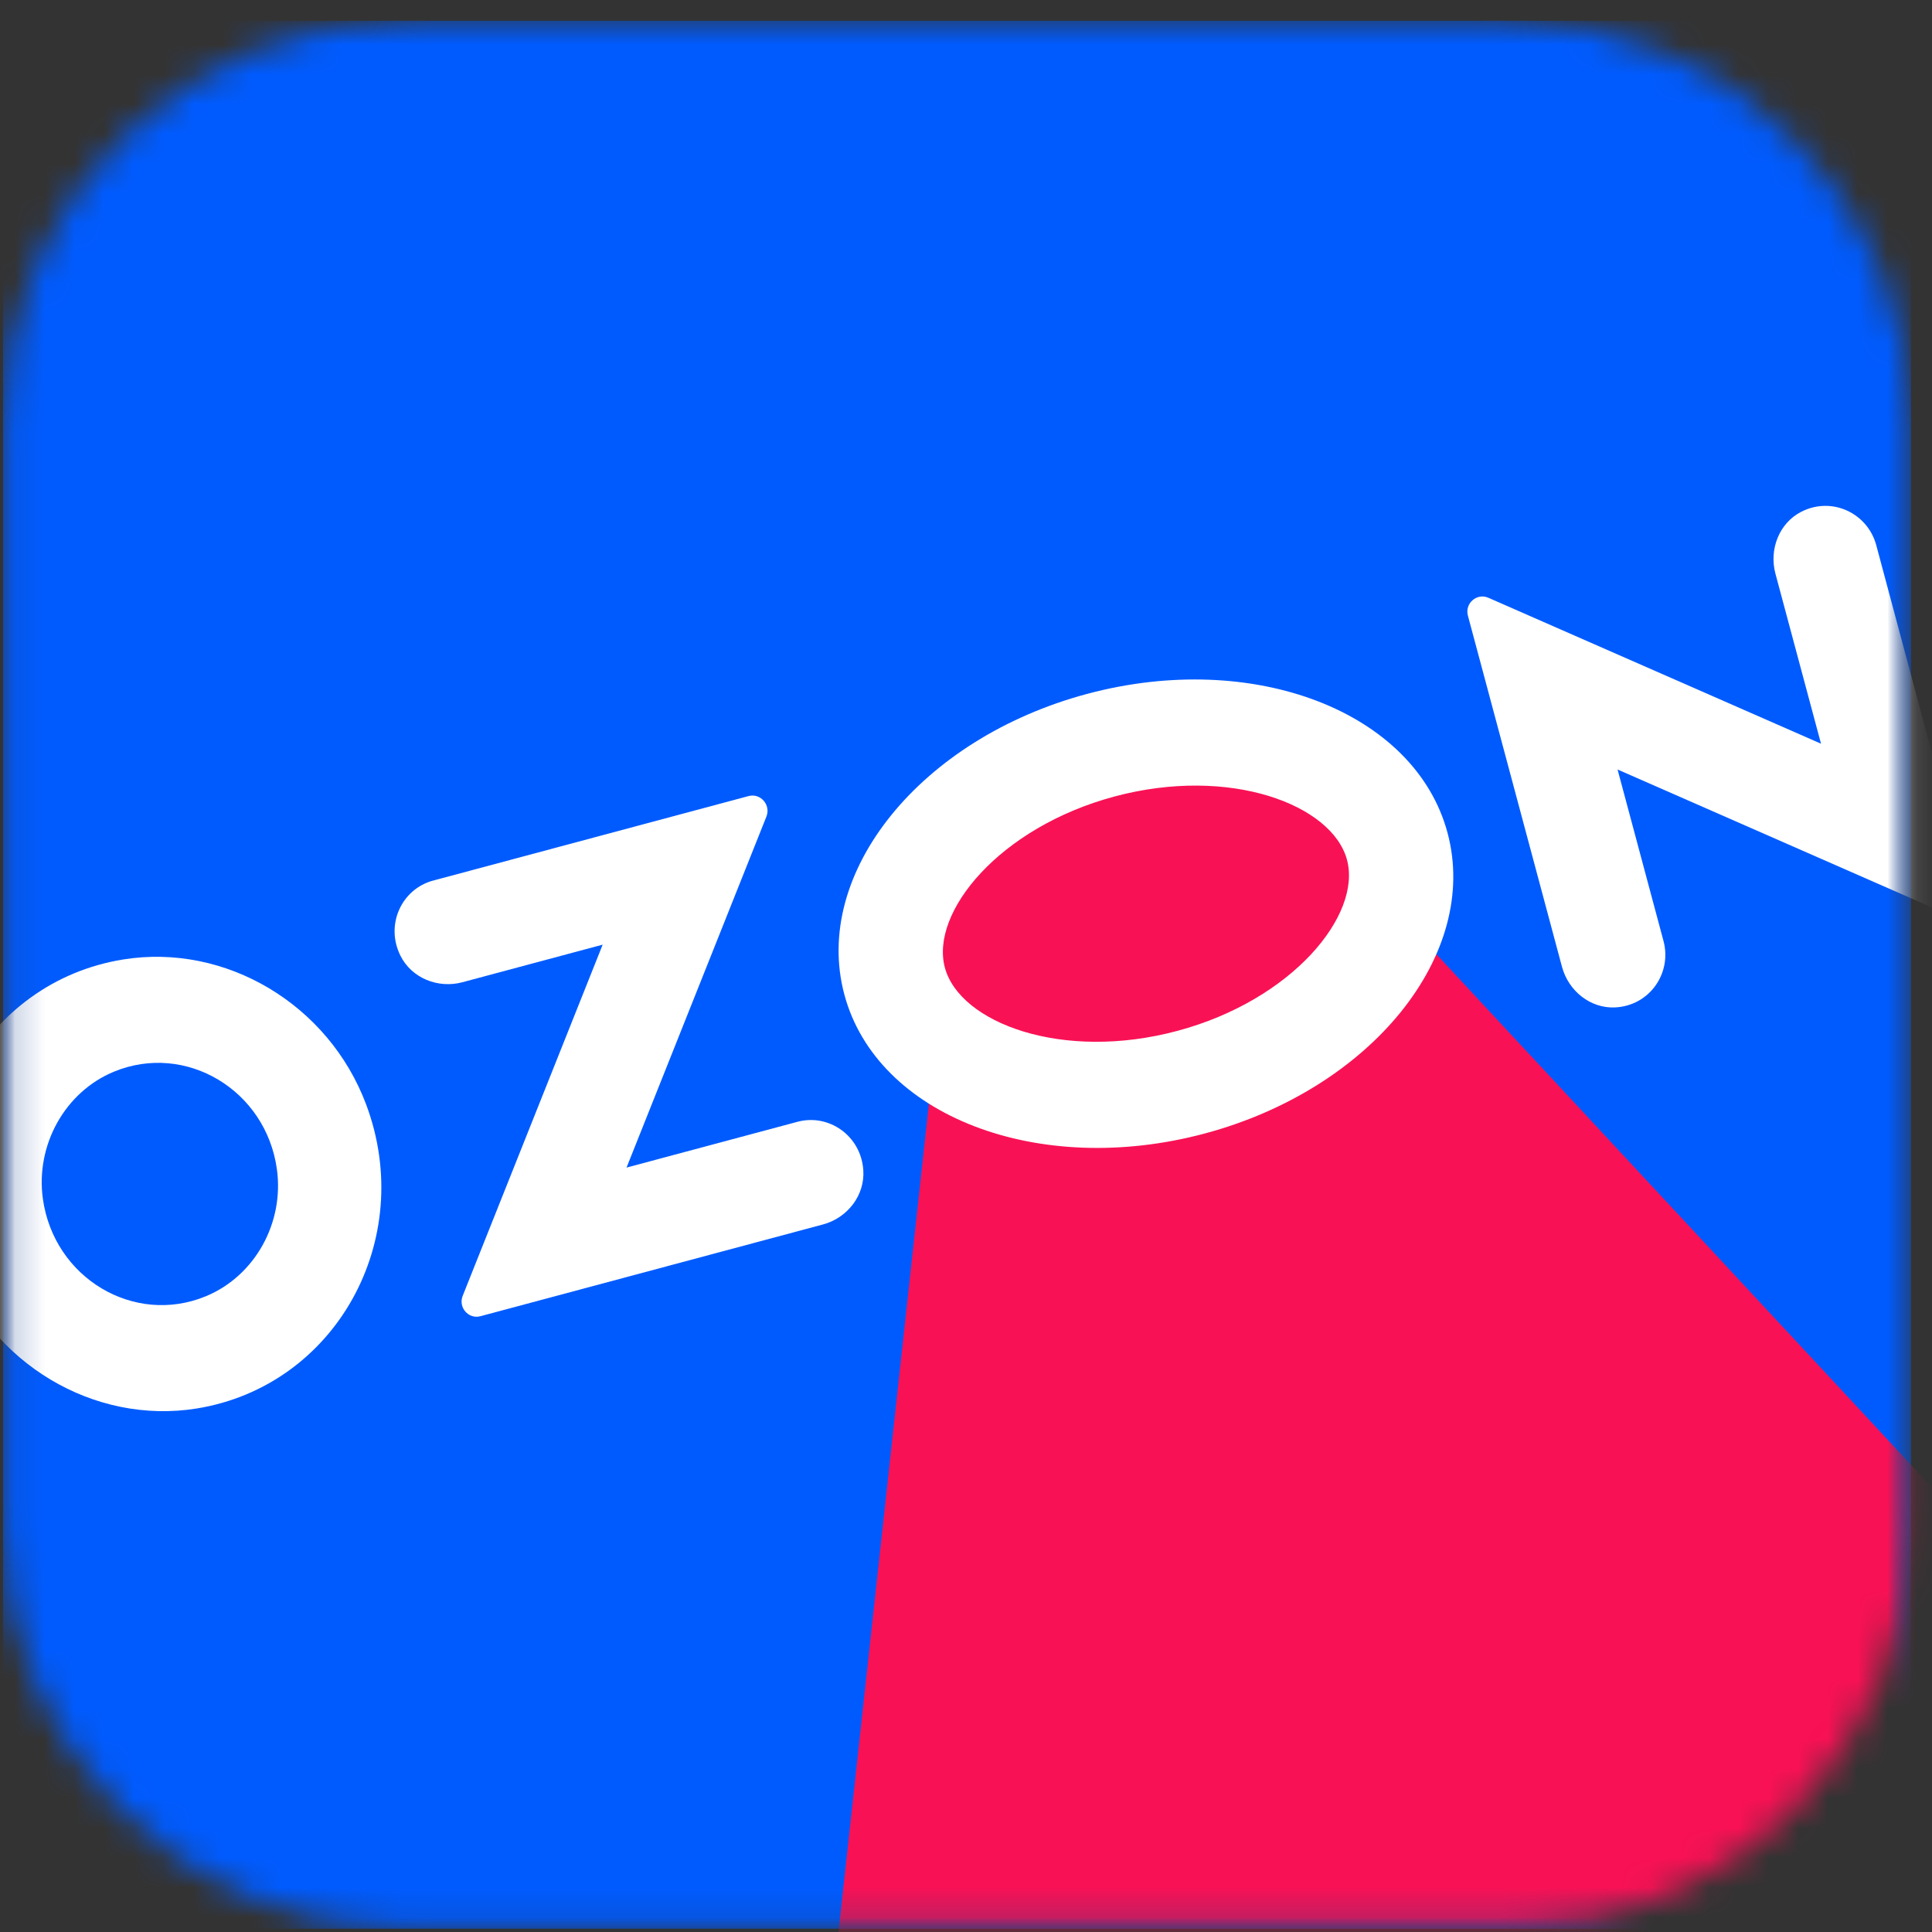
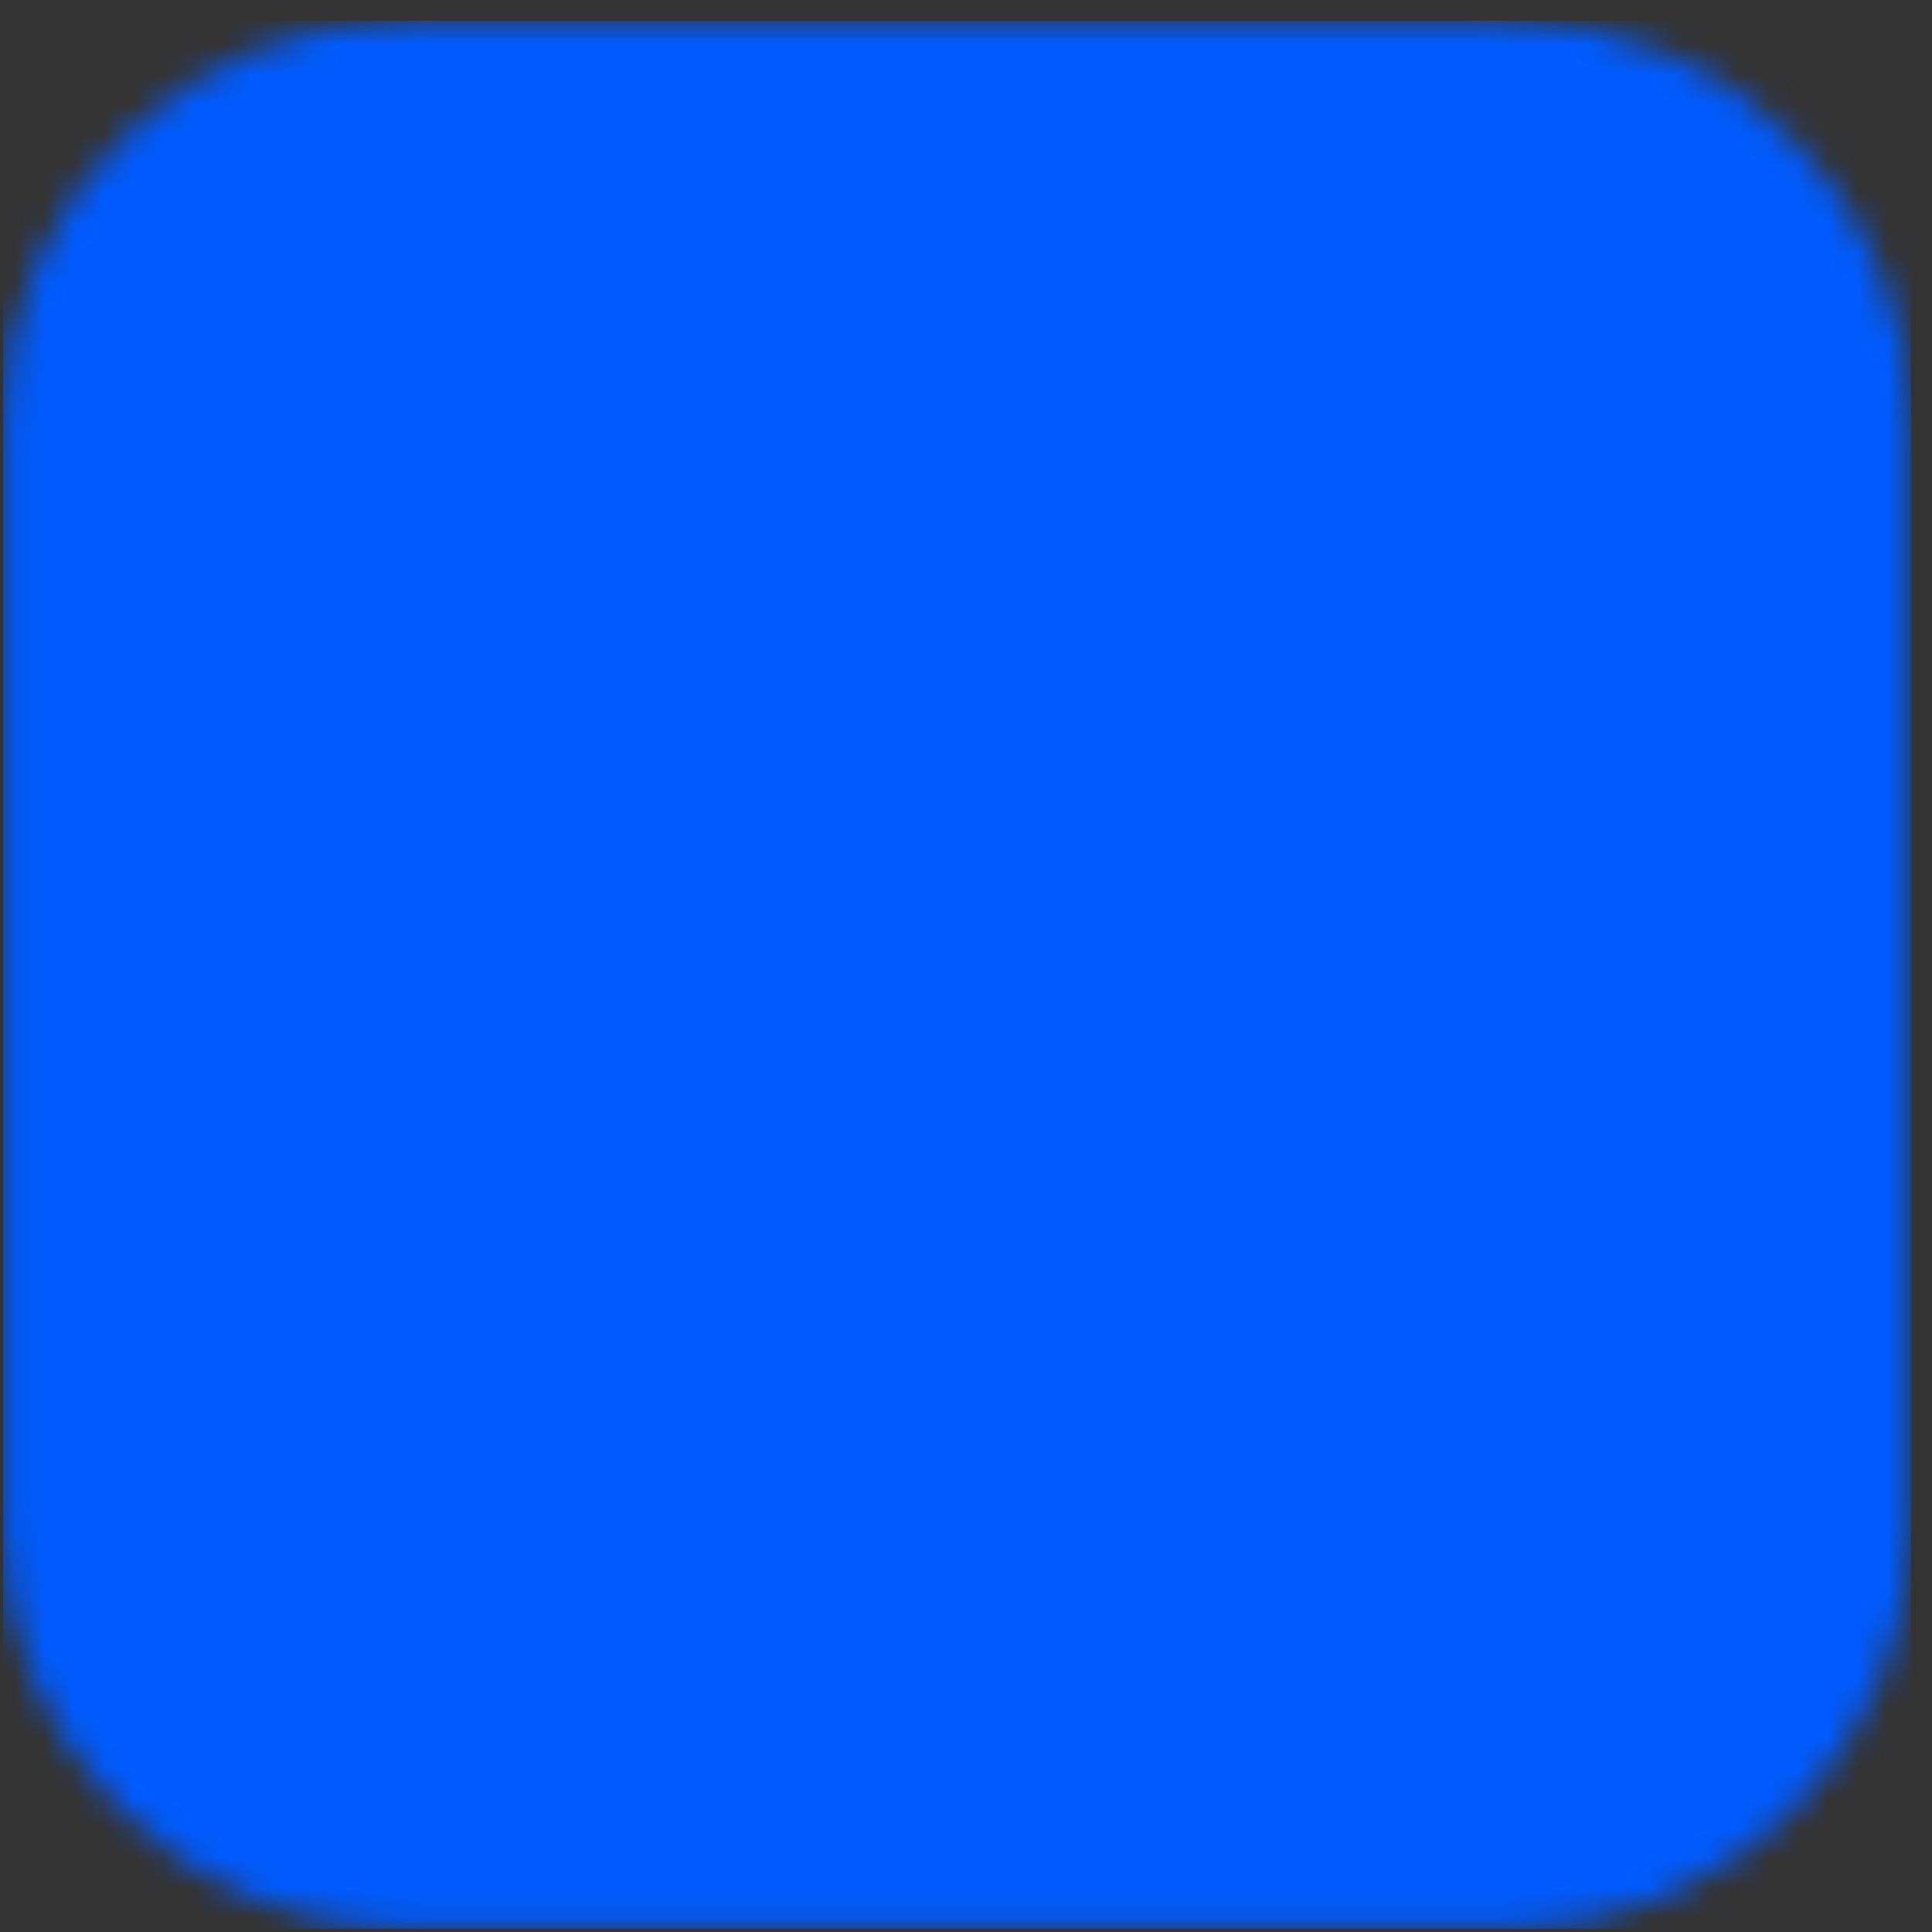
<svg xmlns="http://www.w3.org/2000/svg" width="65" height="65" viewBox="0 0 65 65" fill="none">
  <rect x="0" y="0" width="65" height="65" fill="#333333" stroke="none" />
  <mask id="mask0_1_361" style="mask-type:luminance" maskUnits="userSpaceOnUse" x="0" y="0" width="65" height="65">
    <path d="M50.694 0.698H13.702C6.191 0.698 0.102 6.787 0.102 14.298V51.29C0.102 58.801 6.191 64.89 13.702 64.89H50.694C58.205 64.89 64.294 58.801 64.294 51.29V14.298C64.294 6.787 58.205 0.698 50.694 0.698Z" fill="white" />
  </mask>
  <g mask="url(#mask0_1_361)">
    <path d="M64.294 0.698H0.102V64.89H64.294V0.698Z" fill="#005BFF" />
    <mask id="mask1_1_361" style="mask-type:alpha" maskUnits="userSpaceOnUse" x="0" y="0" width="65" height="65">
-       <path fill-rule="evenodd" clip-rule="evenodd" d="M0.102 0.698H64.294V64.89H0.102V0.698Z" fill="white" />
-     </mask>
+       </mask>
    <g mask="url(#mask1_1_361)">
      <path fill-rule="evenodd" clip-rule="evenodd" d="M31.716 32.882L30.77 29.22L37.008 25.036L44.469 25.55L45.558 29.128L79.564 65.711L26.375 81.829L31.716 32.882Z" fill="#F91155" />
      <path fill-rule="evenodd" clip-rule="evenodd" d="M6.926 43.611C4.512 44.609 1.816 42.999 1.443 40.337C1.19 38.523 2.187 36.736 3.832 36.056C6.246 35.059 8.943 36.669 9.315 39.33C9.569 41.144 8.572 42.931 6.926 43.611ZM4.141 32.281C-0.525 33.035 -3.265 37.947 -1.563 42.502C-0.303 45.874 3.166 47.944 6.618 47.387C11.283 46.633 14.024 41.721 12.321 37.165C11.061 33.794 7.593 31.723 4.141 32.281Z" fill="white" />
      <path fill-rule="evenodd" clip-rule="evenodd" d="M14.569 29.627C13.521 29.908 12.954 31.099 13.468 32.145C13.845 32.912 14.741 33.265 15.554 33.047L20.276 31.782L15.566 43.599C15.412 43.987 15.763 44.39 16.162 44.283L27.69 41.195C28.503 40.977 29.102 40.223 29.045 39.37C28.967 38.207 27.881 37.46 26.833 37.741L21.079 39.282L25.785 27.473C25.941 27.082 25.587 26.675 25.184 26.783L14.569 29.627Z" fill="white" />
      <path fill-rule="evenodd" clip-rule="evenodd" d="M60.602 17.218C59.858 17.597 59.514 18.485 59.732 19.299L61.266 25.021L50.076 20.112C49.686 19.941 49.275 20.299 49.386 20.713L52.551 32.526C52.769 33.34 53.51 33.937 54.345 33.893C55.509 33.832 56.254 32.73 55.967 31.66L54.421 25.889L65.61 30.798C66 30.969 66.412 30.611 66.301 30.198L63.124 18.341C62.837 17.271 61.641 16.689 60.602 17.218Z" fill="white" />
-       <path fill-rule="evenodd" clip-rule="evenodd" d="M36.572 23.346C30.968 24.848 27.312 29.376 28.407 33.459C29.501 37.543 34.931 39.636 40.535 38.135C46.139 36.633 49.795 32.105 48.701 28.021C47.607 23.938 42.177 21.845 36.572 23.346ZM37.497 26.797C41.369 25.76 44.82 27.067 45.318 28.928C45.817 30.789 43.482 33.646 39.61 34.683C35.739 35.721 32.288 34.414 31.789 32.553C31.29 30.692 33.625 27.835 37.497 26.797Z" fill="white" />
    </g>
  </g>
</svg>